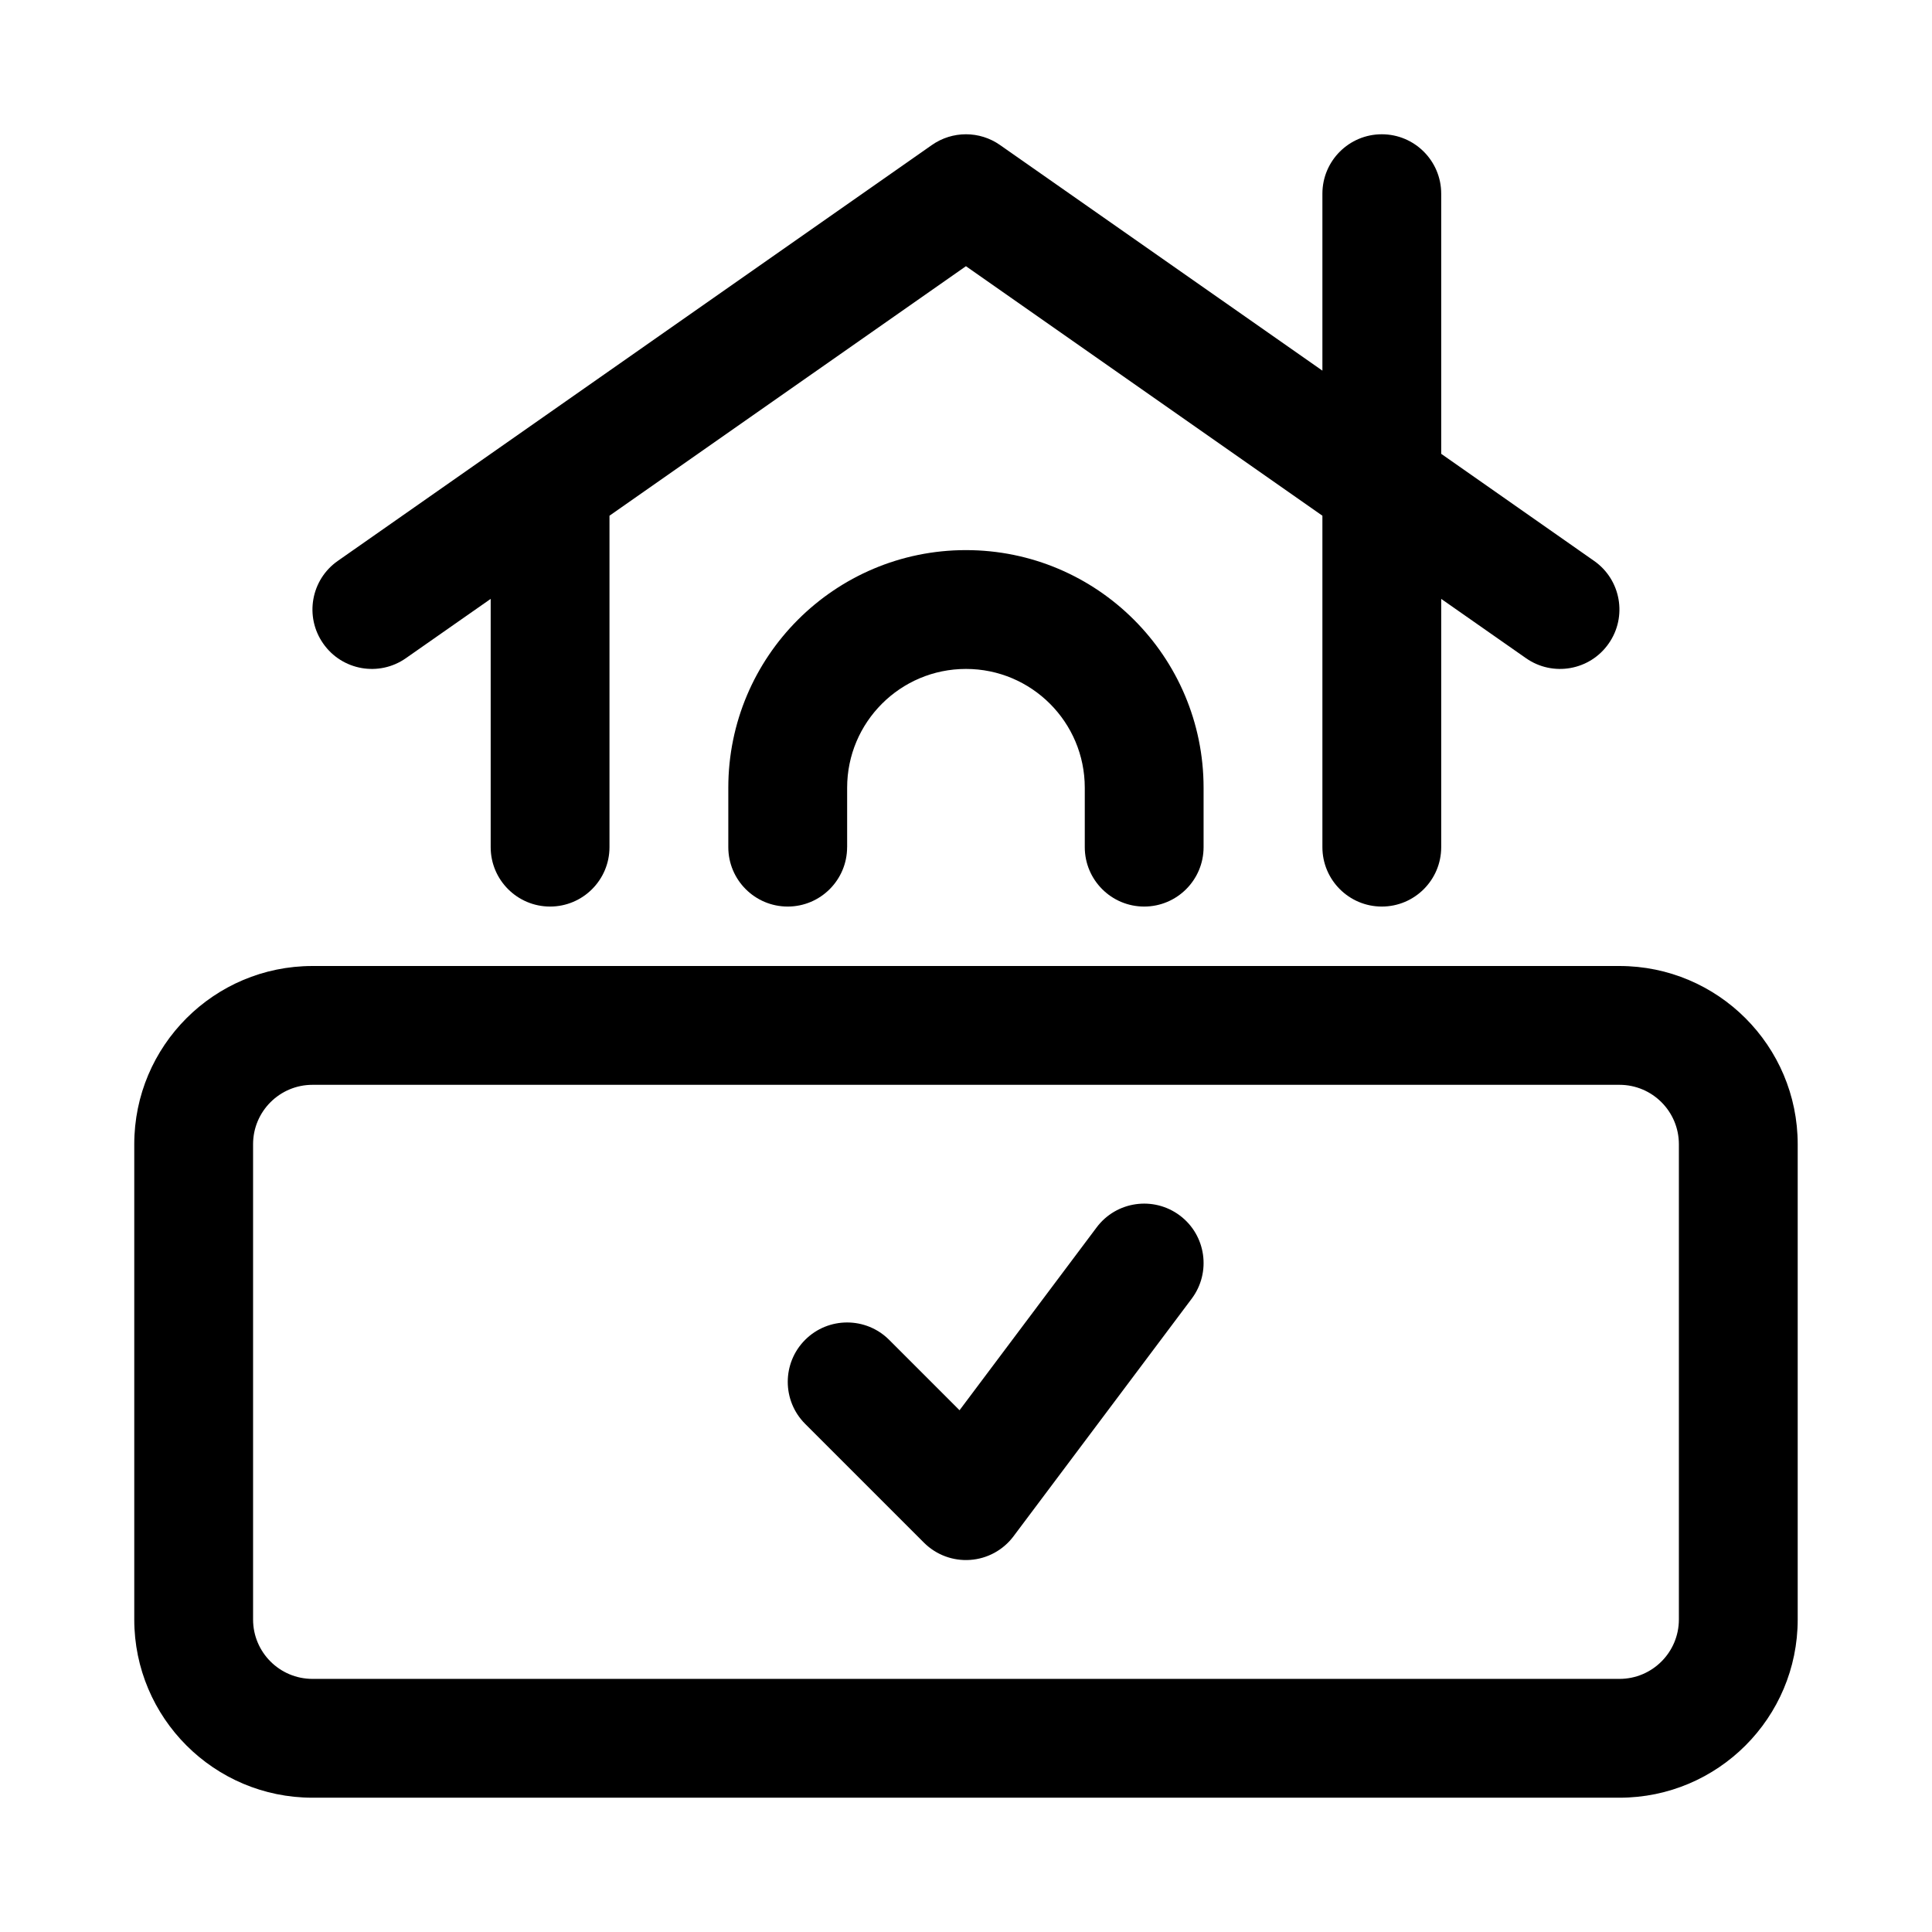
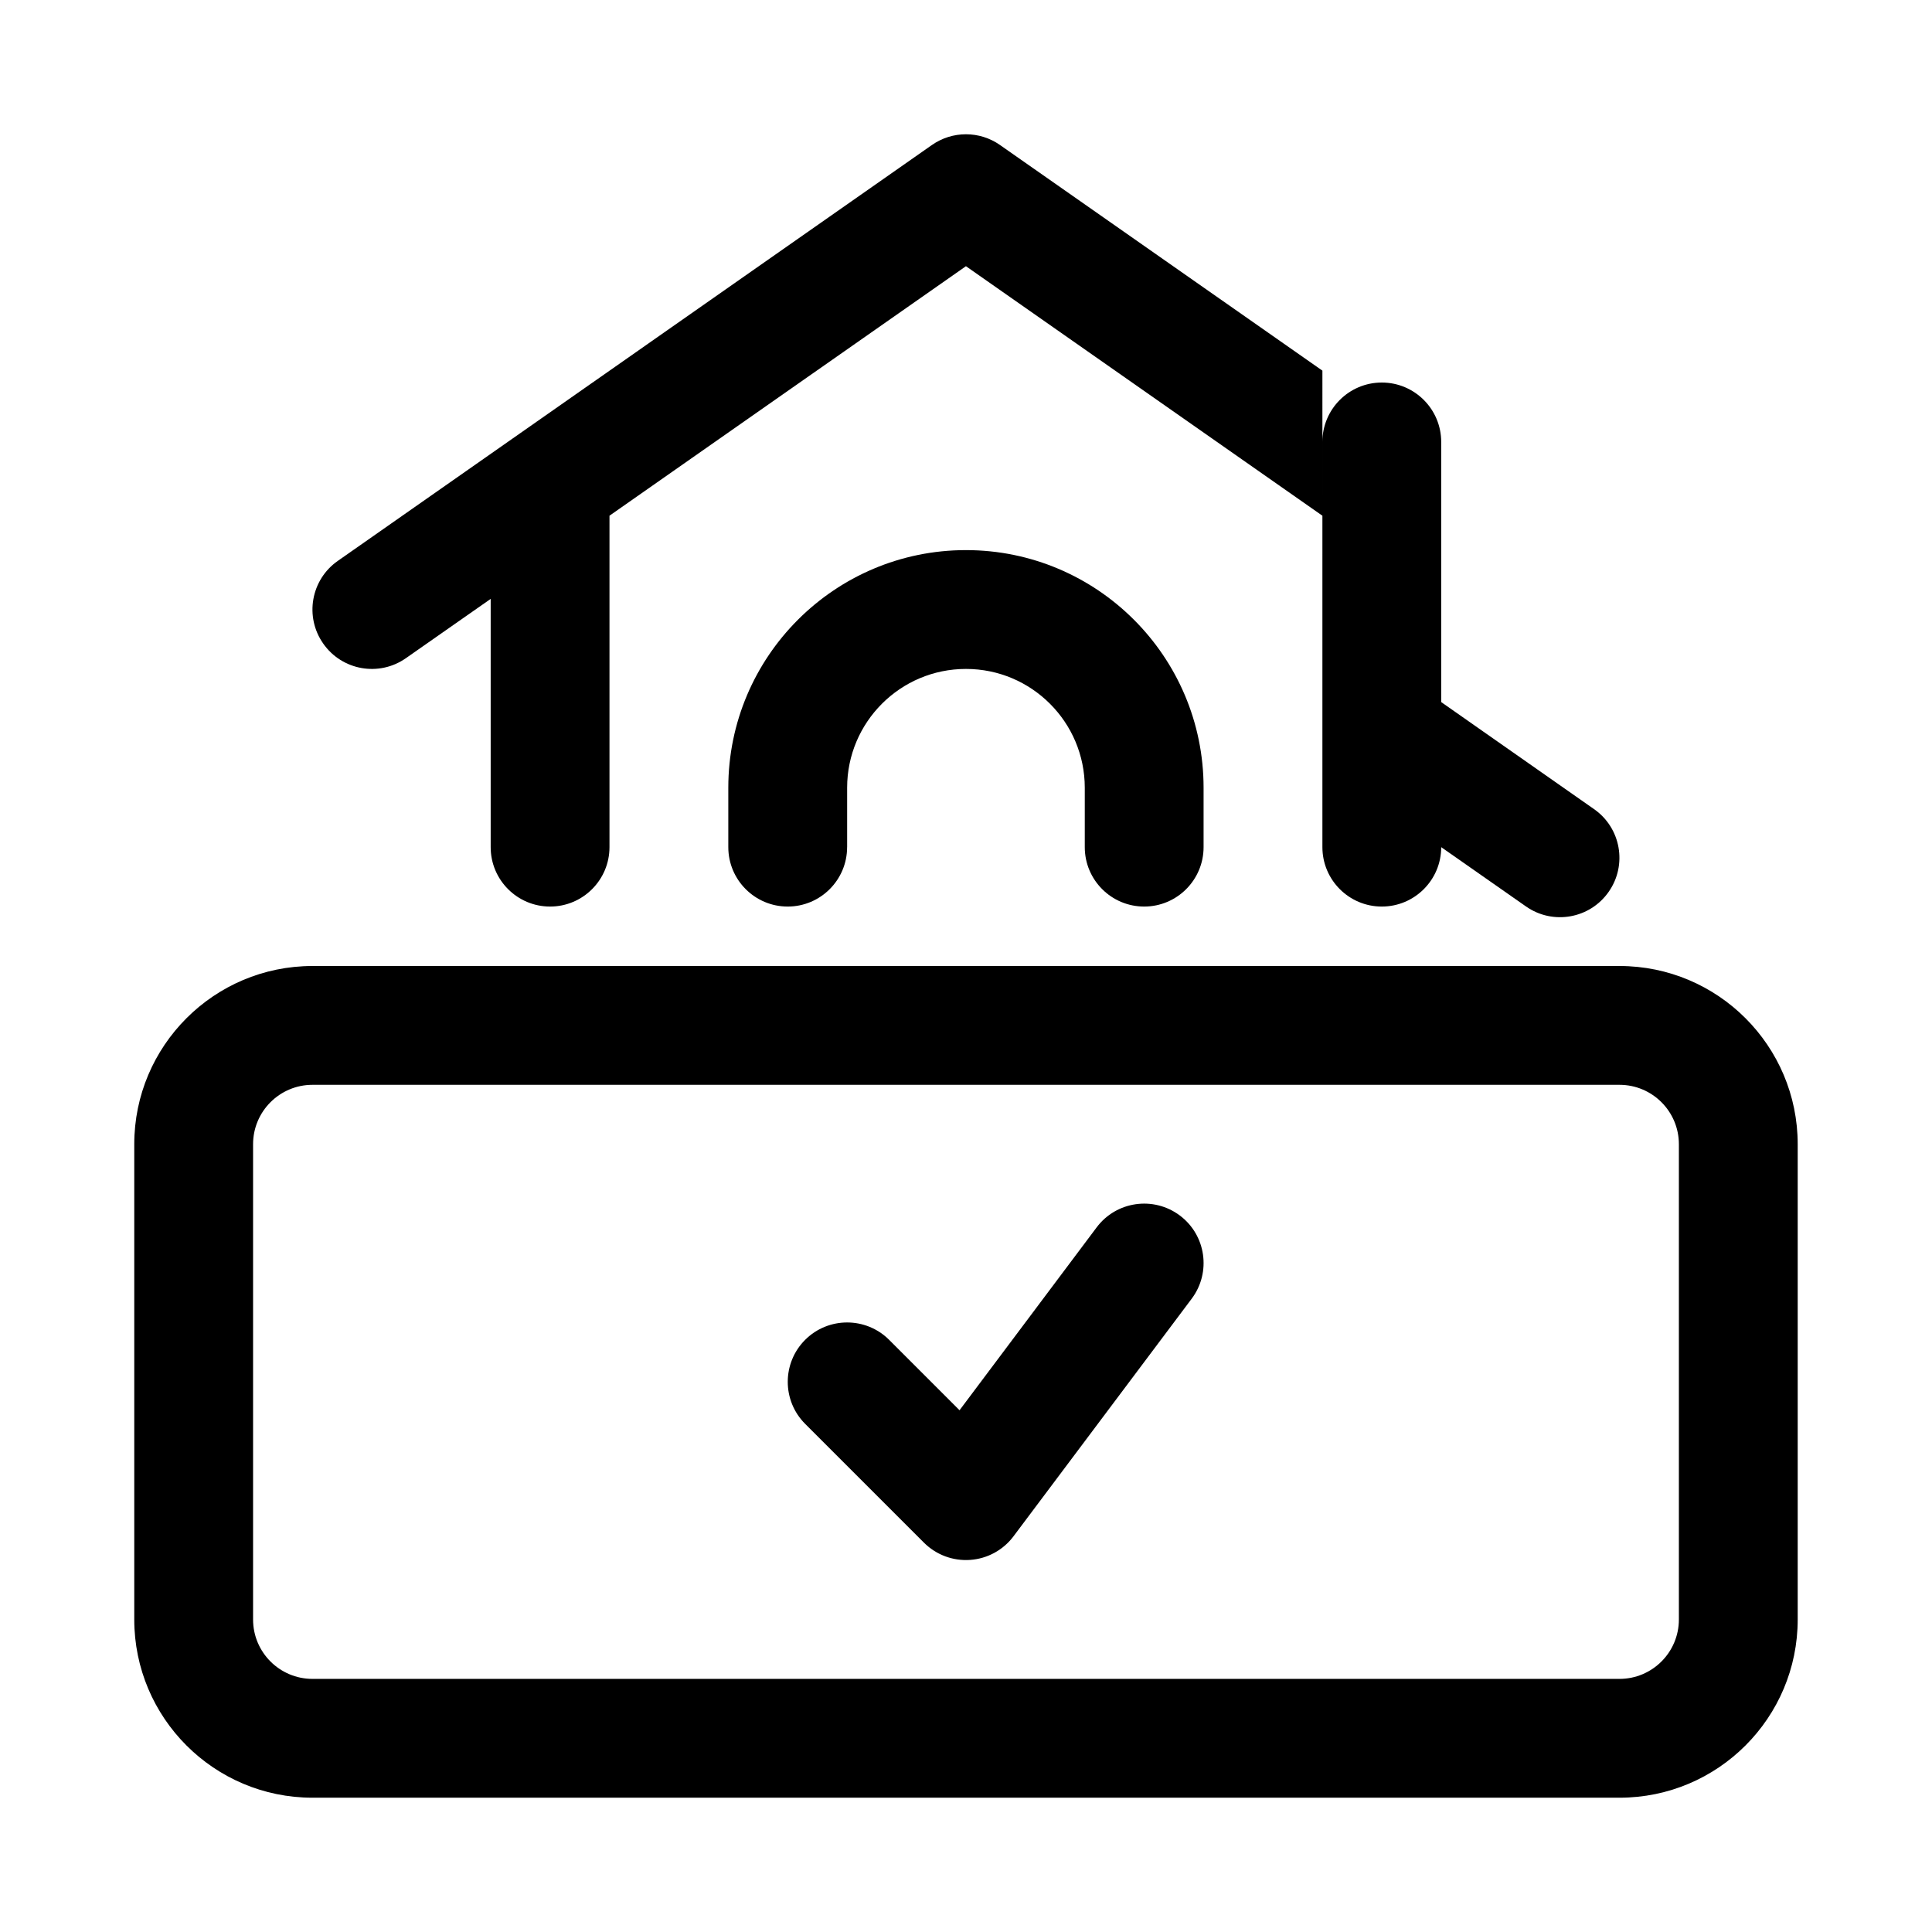
<svg xmlns="http://www.w3.org/2000/svg" fill="#000000" width="800px" height="800px" version="1.1" viewBox="144 144 512 512">
-   <path d="m620.41 447.23c0-26.07-21.16-47.23-47.23-47.23h-346.37c-26.07 0-47.23 21.16-47.23 47.23v125.95c0 26.07 21.16 47.23 47.23 47.23h346.37c26.07 0 47.23-21.16 47.23-47.23zm-31.488 0v125.95c0 8.691-7.055 15.742-15.742 15.742h-346.37c-8.691 0-15.742-7.055-15.742-15.742v-125.95c0-8.691 7.055-15.742 15.742-15.742h346.37c8.691 0 15.742 7.055 15.742 15.742zm-231.55 74.105 31.488 31.488c3.227 3.227 7.699 4.894 12.25 4.566 4.551-0.316 8.738-2.598 11.477-6.25l47.23-62.977c5.211-6.957 3.809-16.832-3.148-22.043-6.957-5.211-16.832-3.809-22.043 3.148l-36.336 48.461-18.656-18.656c-6.141-6.141-16.121-6.141-22.262 0s-6.141 16.121 0 22.262zm137.08-279.11-85.441-59.797c-5.414-3.793-12.625-3.793-18.043 0l-157.44 110.21c-7.133 4.977-8.863 14.801-3.871 21.914 4.977 7.133 14.801 8.863 21.914 3.871l22.465-15.711v65.793c0 8.691 7.055 15.742 15.742 15.742 8.691 0 15.742-7.055 15.742-15.742v-87.836l94.465-66.125 94.465 66.125v87.836c0 8.691 7.055 15.742 15.742 15.742 8.691 0 15.742-7.055 15.742-15.742v-65.793l22.465 15.711c7.117 4.992 16.941 3.258 21.914-3.871 4.992-7.117 3.258-16.941-3.871-21.914l-40.508-28.371v-68.941c0-8.691-7.055-15.742-15.742-15.742-8.691 0-15.742 7.055-15.742 15.742v46.902zm-125.95 126.28v-15.742c0-17.383 14.105-31.488 31.488-31.488 17.383 0 31.488 14.105 31.488 31.488v15.742c0 8.691 7.055 15.742 15.742 15.742 8.691 0 15.742-7.055 15.742-15.742v-15.742c0-34.762-28.215-62.977-62.977-62.977-34.762 0-62.977 28.215-62.977 62.977v15.742c0 8.691 7.055 15.742 15.742 15.742 8.691 0 15.742-7.055 15.742-15.742z" fill-rule="evenodd" />
+   <path d="m620.41 447.23c0-26.07-21.16-47.23-47.23-47.23h-346.37c-26.07 0-47.23 21.16-47.23 47.23v125.95c0 26.07 21.16 47.23 47.23 47.23h346.37c26.07 0 47.23-21.16 47.23-47.23zm-31.488 0v125.95c0 8.691-7.055 15.742-15.742 15.742h-346.37c-8.691 0-15.742-7.055-15.742-15.742v-125.95c0-8.691 7.055-15.742 15.742-15.742h346.37c8.691 0 15.742 7.055 15.742 15.742zm-231.55 74.105 31.488 31.488c3.227 3.227 7.699 4.894 12.25 4.566 4.551-0.316 8.738-2.598 11.477-6.25l47.23-62.977c5.211-6.957 3.809-16.832-3.148-22.043-6.957-5.211-16.832-3.809-22.043 3.148l-36.336 48.461-18.656-18.656c-6.141-6.141-16.121-6.141-22.262 0s-6.141 16.121 0 22.262zm137.08-279.11-85.441-59.797c-5.414-3.793-12.625-3.793-18.043 0l-157.44 110.21c-7.133 4.977-8.863 14.801-3.871 21.914 4.977 7.133 14.801 8.863 21.914 3.871l22.465-15.711v65.793c0 8.691 7.055 15.742 15.742 15.742 8.691 0 15.742-7.055 15.742-15.742v-87.836l94.465-66.125 94.465 66.125v87.836c0 8.691 7.055 15.742 15.742 15.742 8.691 0 15.742-7.055 15.742-15.742l22.465 15.711c7.117 4.992 16.941 3.258 21.914-3.871 4.992-7.117 3.258-16.941-3.871-21.914l-40.508-28.371v-68.941c0-8.691-7.055-15.742-15.742-15.742-8.691 0-15.742 7.055-15.742 15.742v46.902zm-125.95 126.28v-15.742c0-17.383 14.105-31.488 31.488-31.488 17.383 0 31.488 14.105 31.488 31.488v15.742c0 8.691 7.055 15.742 15.742 15.742 8.691 0 15.742-7.055 15.742-15.742v-15.742c0-34.762-28.215-62.977-62.977-62.977-34.762 0-62.977 28.215-62.977 62.977v15.742c0 8.691 7.055 15.742 15.742 15.742 8.691 0 15.742-7.055 15.742-15.742z" fill-rule="evenodd" />
</svg>